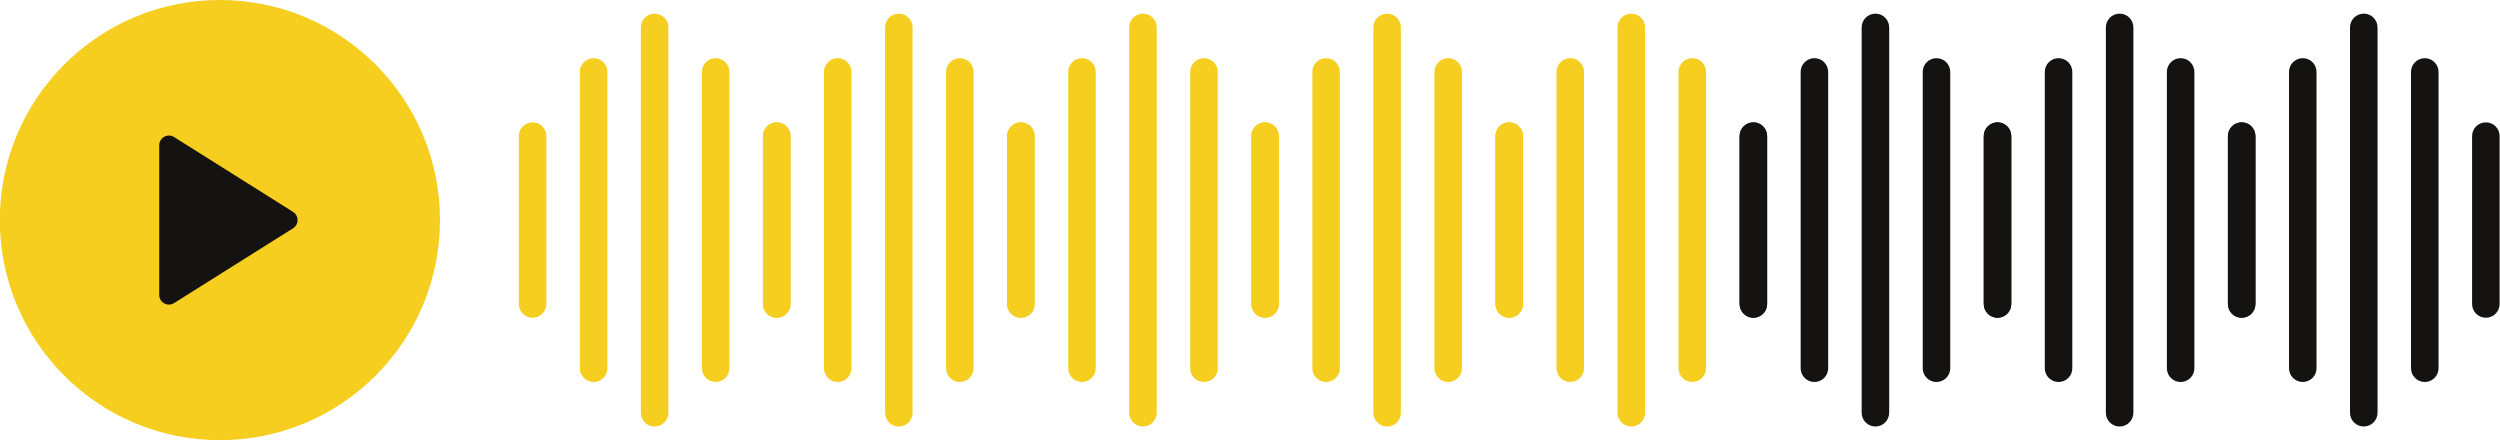
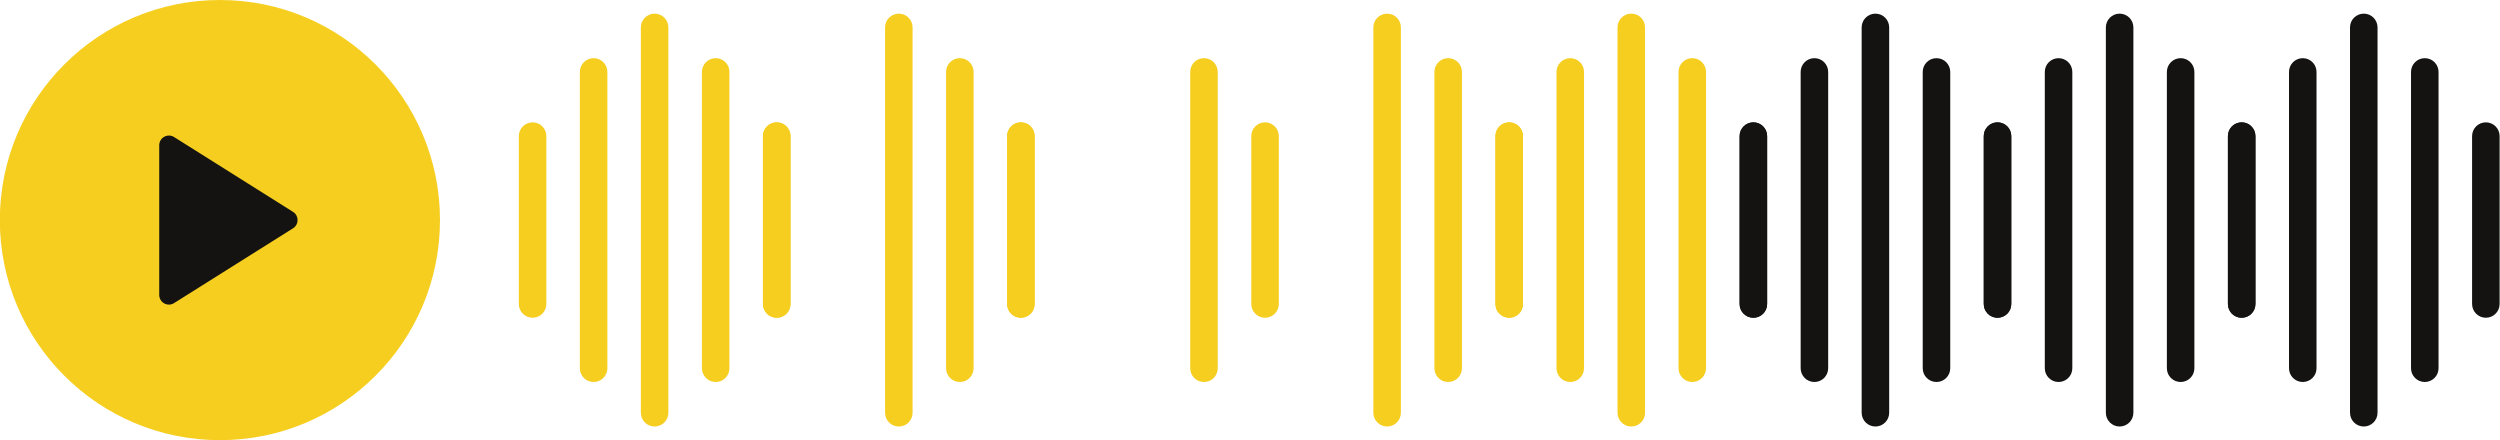
<svg xmlns="http://www.w3.org/2000/svg" fill="#000000" height="79" preserveAspectRatio="xMidYMid meet" version="1" viewBox="27.2 210.5 448.7 79.0" width="448.7" zoomAndPan="magnify">
  <g>
    <g>
      <g fill="#f6ce1f" id="change1_2">
        <path d="M125.26,265.06c0,1.37-1.11,2.47-2.47,2.47l0,0c-1.37,0-2.47-1.11-2.47-2.47v-30.13 c0-1.37,1.11-2.47,2.47-2.47l0,0c1.37,0,2.47,1.11,2.47,2.47V265.06z" />
        <path d="M136.21,276.59c0,1.37-1.11,2.47-2.47,2.47l0,0c-1.37,0-2.47-1.11-2.47-2.47v-53.18 c0-1.37,1.11-2.47,2.47-2.47l0,0c1.37,0,2.47,1.11,2.47,2.47V276.59z" />
        <path d="M147.16,284.58c0,1.37-1.11,2.47-2.47,2.47l0,0c-1.37,0-2.47-1.11-2.47-2.47v-69.16 c0-1.37,1.11-2.47,2.47-2.47l0,0c1.37,0,2.47,1.11,2.47,2.47V284.58z" />
        <path d="M158.12,276.59c0,1.37-1.11,2.47-2.47,2.47l0,0c-1.37,0-2.47-1.11-2.47-2.47v-53.18 c0-1.37,1.11-2.47,2.47-2.47l0,0c1.37,0,2.47,1.11,2.47,2.47V276.59z" />
        <path d="M169.07,265.06c0,1.37-1.11,2.47-2.47,2.47l0,0c-1.37,0-2.47-1.11-2.47-2.47v-30.13 c0-1.37,1.11-2.47,2.47-2.47l0,0c1.37,0,2.47,1.11,2.47,2.47V265.06z" />
        <path d="M169.08,265.06c0,1.37-1.11,2.47-2.47,2.47l0,0c-1.37,0-2.47-1.11-2.47-2.47v-30.13 c0-1.37,1.11-2.47,2.47-2.47l0,0c1.37,0,2.47,1.11,2.47,2.47V265.06z" />
-         <path d="M180.03,276.59c0,1.37-1.11,2.47-2.47,2.47l0,0c-1.37,0-2.47-1.11-2.47-2.47v-53.18 c0-1.37,1.11-2.47,2.47-2.47l0,0c1.37,0,2.47,1.11,2.47,2.47V276.59z" />
        <path d="M190.99,284.58c0,1.37-1.11,2.47-2.47,2.47l0,0c-1.37,0-2.47-1.11-2.47-2.47v-69.16 c0-1.37,1.11-2.47,2.47-2.47l0,0c1.37,0,2.47,1.11,2.47,2.47V284.58z" />
        <path d="M201.94,276.59c0,1.37-1.11,2.47-2.47,2.47l0,0c-1.37,0-2.47-1.11-2.47-2.47v-53.18 c0-1.37,1.11-2.47,2.47-2.47l0,0c1.37,0,2.47,1.11,2.47,2.47V276.59z" />
        <path d="M212.89,265.06c0,1.37-1.11,2.47-2.47,2.47l0,0c-1.37,0-2.47-1.11-2.47-2.47v-30.13 c0-1.37,1.11-2.47,2.47-2.47l0,0c1.37,0,2.47,1.11,2.47,2.47V265.06z" />
        <path d="M212.9,265.06c0,1.37-1.11,2.47-2.47,2.47l0,0c-1.37,0-2.47-1.11-2.47-2.47v-30.13 c0-1.37,1.11-2.47,2.47-2.47l0,0c1.37,0,2.47,1.11,2.47,2.47V265.06z" />
-         <path d="M223.86,276.59c0,1.37-1.11,2.47-2.47,2.47l0,0c-1.37,0-2.47-1.11-2.47-2.47v-53.18 c0-1.37,1.11-2.47,2.47-2.47l0,0c1.37,0,2.47,1.11,2.47,2.47V276.59z" />
-         <path d="M234.81,284.58c0,1.37-1.11,2.47-2.47,2.47l0,0c-1.37,0-2.47-1.11-2.47-2.47v-69.16 c0-1.37,1.11-2.47,2.47-2.47l0,0c1.37,0,2.47,1.11,2.47,2.47V284.58z" />
        <path d="M245.76,276.59c0,1.37-1.11,2.47-2.47,2.47l0,0c-1.37,0-2.47-1.11-2.47-2.47v-53.18 c0-1.37,1.11-2.47,2.47-2.47l0,0c1.37,0,2.47,1.11,2.47,2.47V276.59z" />
        <path d="M256.72,265.06c0,1.37-1.11,2.47-2.47,2.47l0,0c-1.37,0-2.47-1.11-2.47-2.47v-30.13 c0-1.37,1.11-2.47,2.47-2.47l0,0c1.37,0,2.47,1.11,2.47,2.47V265.06z" />
-         <path d="M256.73,265.06c0,1.37-1.11,2.47-2.47,2.47l0,0c-1.37,0-2.47-1.11-2.47-2.47v-30.13 c0-1.37,1.11-2.47,2.47-2.47l0,0c1.37,0,2.47,1.11,2.47,2.47V265.06z" />
-         <path d="M267.68,276.59c0,1.37-1.11,2.47-2.47,2.47l0,0c-1.37,0-2.47-1.11-2.47-2.47v-53.18 c0-1.37,1.11-2.47,2.47-2.47l0,0c1.37,0,2.47,1.11,2.47,2.47V276.59z" />
        <path d="M278.63,284.58c0,1.37-1.11,2.47-2.47,2.47l0,0c-1.37,0-2.47-1.11-2.47-2.47v-69.16 c0-1.37,1.11-2.47,2.47-2.47l0,0c1.37,0,2.47,1.11,2.47,2.47V284.58z" />
        <path d="M289.59,276.59c0,1.37-1.11,2.47-2.47,2.47l0,0c-1.37,0-2.47-1.11-2.47-2.47v-53.18 c0-1.37,1.11-2.47,2.47-2.47l0,0c1.37,0,2.47,1.11,2.47,2.47V276.59z" />
        <path d="M300.54,265.06c0,1.37-1.11,2.47-2.47,2.47l0,0c-1.37,0-2.47-1.11-2.47-2.47v-30.13 c0-1.37,1.11-2.47,2.47-2.47l0,0c1.37,0,2.47,1.11,2.47,2.47V265.06z" />
      </g>
      <g>
        <g id="change1_3">
          <path d="M300.54,265.06c0,1.37-1.11,2.47-2.47,2.47l0,0c-1.37,0-2.47-1.11-2.47-2.47v-30.13 c0-1.37,1.11-2.47,2.47-2.47l0,0c1.37,0,2.47,1.11,2.47,2.47V265.06z" fill="#f6ce1f" />
        </g>
        <g id="change1_4">
          <path d="M311.5,276.59c0,1.37-1.11,2.47-2.47,2.47l0,0c-1.37,0-2.47-1.11-2.47-2.47v-53.18 c0-1.37,1.11-2.47,2.47-2.47l0,0c1.37,0,2.47,1.11,2.47,2.47V276.59z" fill="#f6ce1f" />
        </g>
        <g id="change1_5">
          <path d="M322.45,284.58c0,1.37-1.11,2.47-2.47,2.47l0,0c-1.37,0-2.47-1.11-2.47-2.47v-69.16 c0-1.37,1.11-2.47,2.47-2.47l0,0c1.37,0,2.47,1.11,2.47,2.47V284.58z" fill="#f6ce1f" />
        </g>
        <g id="change1_6">
          <path d="M333.4,276.59c0,1.37-1.11,2.47-2.47,2.47l0,0c-1.37,0-2.47-1.11-2.47-2.47v-53.18 c0-1.37,1.11-2.47,2.47-2.47l0,0c1.37,0,2.47,1.11,2.47,2.47V276.59z" fill="#f6ce1f" />
        </g>
        <g id="change2_2">
          <path d="M344.36,265.06c0,1.37-1.11,2.47-2.47,2.47l0,0c-1.37,0-2.47-1.11-2.47-2.47v-30.13 c0-1.37,1.11-2.47,2.47-2.47l0,0c1.37,0,2.47,1.11,2.47,2.47V265.06z" fill="#141311" />
        </g>
        <g id="change2_3">
          <path d="M344.37,265.06c0,1.37-1.11,2.47-2.47,2.47l0,0c-1.37,0-2.47-1.11-2.47-2.47v-30.13 c0-1.37,1.11-2.47,2.47-2.47l0,0c1.37,0,2.47,1.11,2.47,2.47V265.06z" fill="#141311" />
        </g>
        <g id="change2_4">
          <path d="M355.32,276.59c0,1.37-1.11,2.47-2.47,2.47l0,0c-1.37,0-2.47-1.11-2.47-2.47v-53.18 c0-1.37,1.11-2.47,2.47-2.47l0,0c1.37,0,2.47,1.11,2.47,2.47V276.59z" fill="#141311" />
        </g>
        <g id="change2_5">
          <path d="M366.27,284.58c0,1.37-1.11,2.47-2.47,2.47l0,0c-1.37,0-2.47-1.11-2.47-2.47v-69.16 c0-1.37,1.11-2.47,2.47-2.47l0,0c1.37,0,2.47,1.11,2.47,2.47V284.58z" fill="#141311" />
        </g>
        <g id="change2_6">
          <path d="M377.23,276.59c0,1.37-1.11,2.47-2.47,2.47l0,0c-1.37,0-2.47-1.11-2.47-2.47v-53.18 c0-1.37,1.11-2.47,2.47-2.47l0,0c1.37,0,2.47,1.11,2.47,2.47V276.59z" fill="#141311" />
        </g>
        <g id="change2_7">
          <path d="M388.18,265.06c0,1.37-1.11,2.47-2.47,2.47l0,0c-1.37,0-2.47-1.11-2.47-2.47v-30.13 c0-1.37,1.11-2.47,2.47-2.47l0,0c1.37,0,2.47,1.11,2.47,2.47V265.06z" fill="#141311" />
        </g>
        <g id="change2_8">
          <path d="M388.19,265.06c0,1.37-1.11,2.47-2.47,2.47l0,0c-1.37,0-2.47-1.11-2.47-2.47v-30.13 c0-1.37,1.11-2.47,2.47-2.47l0,0c1.37,0,2.47,1.11,2.47,2.47V265.06z" fill="#141311" />
        </g>
        <g id="change2_9">
          <path d="M399.14,276.59c0,1.37-1.11,2.47-2.47,2.47l0,0c-1.37,0-2.47-1.11-2.47-2.47v-53.18 c0-1.37,1.11-2.47,2.47-2.47l0,0c1.37,0,2.47,1.11,2.47,2.47V276.59z" fill="#141311" />
        </g>
        <g id="change2_10">
          <path d="M410.1,284.58c0,1.37-1.11,2.47-2.47,2.47l0,0c-1.37,0-2.47-1.11-2.47-2.47v-69.16 c0-1.37,1.11-2.47,2.47-2.47l0,0c1.37,0,2.47,1.11,2.47,2.47V284.58z" fill="#141311" />
        </g>
        <g id="change2_11">
          <path d="M421.05,276.59c0,1.37-1.11,2.47-2.47,2.47l0,0c-1.37,0-2.47-1.11-2.47-2.47v-53.18 c0-1.37,1.11-2.47,2.47-2.47l0,0c1.37,0,2.47,1.11,2.47,2.47V276.59z" fill="#141311" />
        </g>
        <g id="change2_12">
          <path d="M432,265.06c0,1.37-1.11,2.47-2.47,2.47l0,0c-1.37,0-2.47-1.11-2.47-2.47v-30.13c0-1.37,1.11-2.47,2.47-2.47 l0,0c1.37,0,2.47,1.11,2.47,2.47V265.06z" fill="#141311" />
        </g>
        <g id="change2_13">
          <path d="M432.01,265.06c0,1.37-1.11,2.47-2.47,2.47l0,0c-1.37,0-2.47-1.11-2.47-2.47v-30.13 c0-1.37,1.11-2.47,2.47-2.47l0,0c1.37,0,2.47,1.11,2.47,2.47V265.06z" fill="#141311" />
        </g>
        <g id="change2_14">
          <path d="M442.97,276.59c0,1.37-1.11,2.47-2.47,2.47l0,0c-1.37,0-2.47-1.11-2.47-2.47v-53.18 c0-1.37,1.11-2.47,2.47-2.47l0,0c1.37,0,2.47,1.11,2.47,2.47V276.59z" fill="#141311" />
        </g>
        <g id="change2_15">
          <path d="M453.92,284.58c0,1.37-1.11,2.47-2.47,2.47l0,0c-1.37,0-2.47-1.11-2.47-2.47v-69.16 c0-1.37,1.11-2.47,2.47-2.47l0,0c1.37,0,2.47,1.11,2.47,2.47V284.58z" fill="#141311" />
        </g>
        <g id="change2_16">
          <path d="M464.87,276.59c0,1.37-1.11,2.47-2.47,2.47l0,0c-1.37,0-2.47-1.11-2.47-2.47v-53.18 c0-1.37,1.11-2.47,2.47-2.47l0,0c1.37,0,2.47,1.11,2.47,2.47V276.59z" fill="#141311" />
        </g>
        <g id="change2_17">
          <path d="M475.83,265.06c0,1.37-1.11,2.47-2.47,2.47l0,0c-1.37,0-2.47-1.11-2.47-2.47v-30.13 c0-1.37,1.11-2.47,2.47-2.47l0,0c1.37,0,2.47,1.11,2.47,2.47V265.06z" fill="#141311" />
        </g>
      </g>
      <g>
        <g id="change1_1">
          <circle cx="66.67" cy="250" fill="#f6ce1f" r="39.5" />
        </g>
        <g id="change2_1">
          <path d="M55.78,236.57v26.86c0,1.37,1.51,2.2,2.66,1.47l21.36-13.43c1.08-0.68,1.08-2.26,0-2.94L58.45,235.1 C57.29,234.37,55.78,235.2,55.78,236.57z" fill="#141311" />
        </g>
      </g>
    </g>
  </g>
</svg>